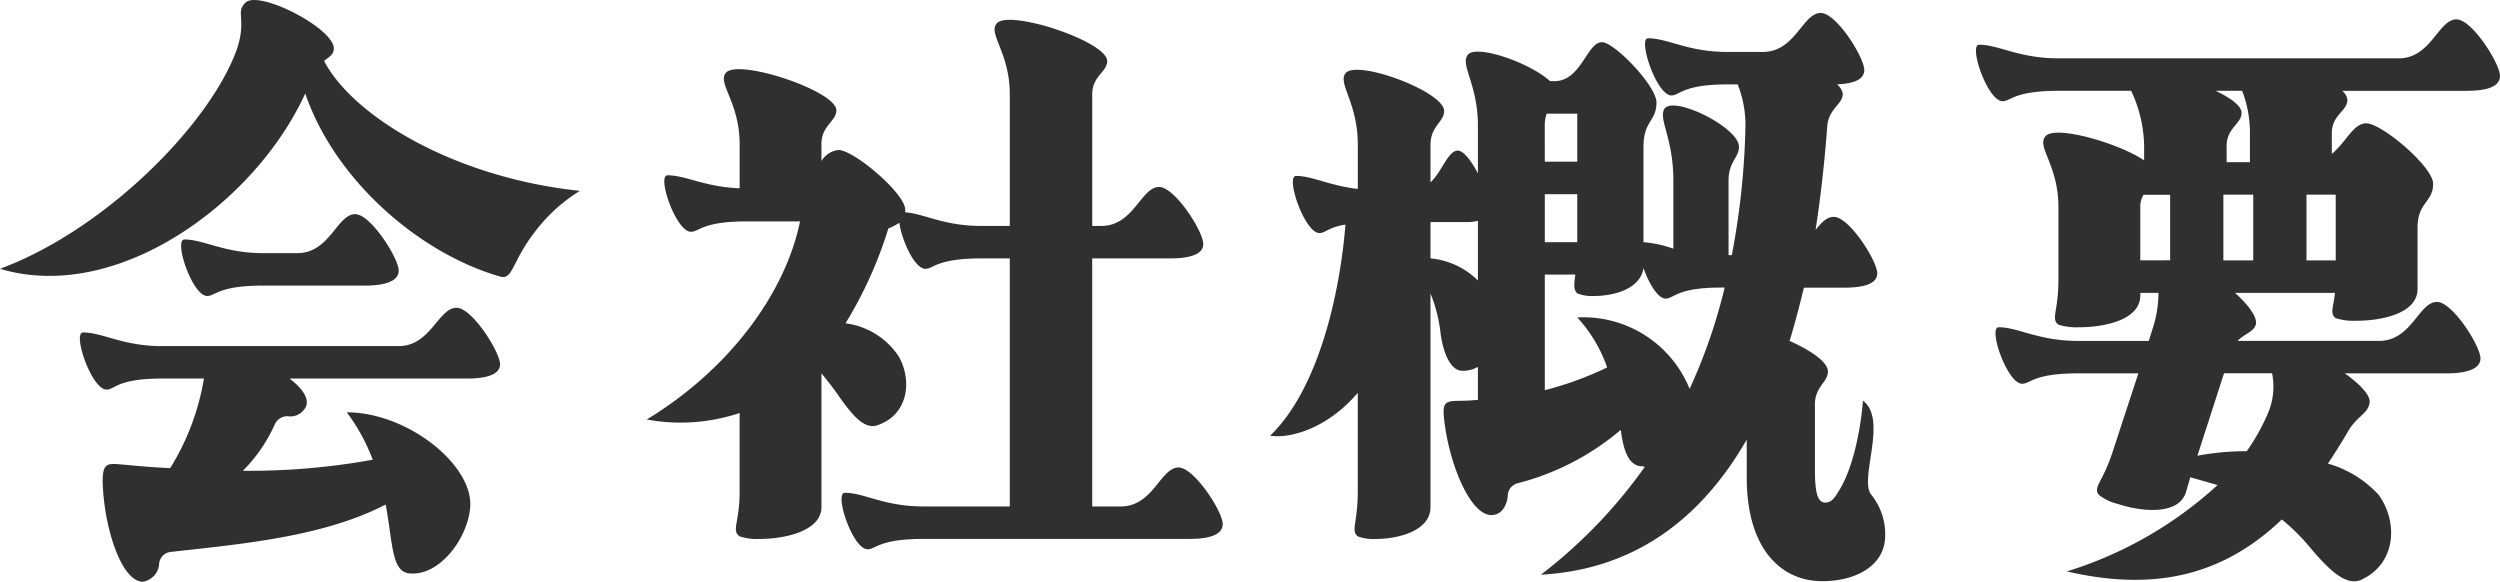
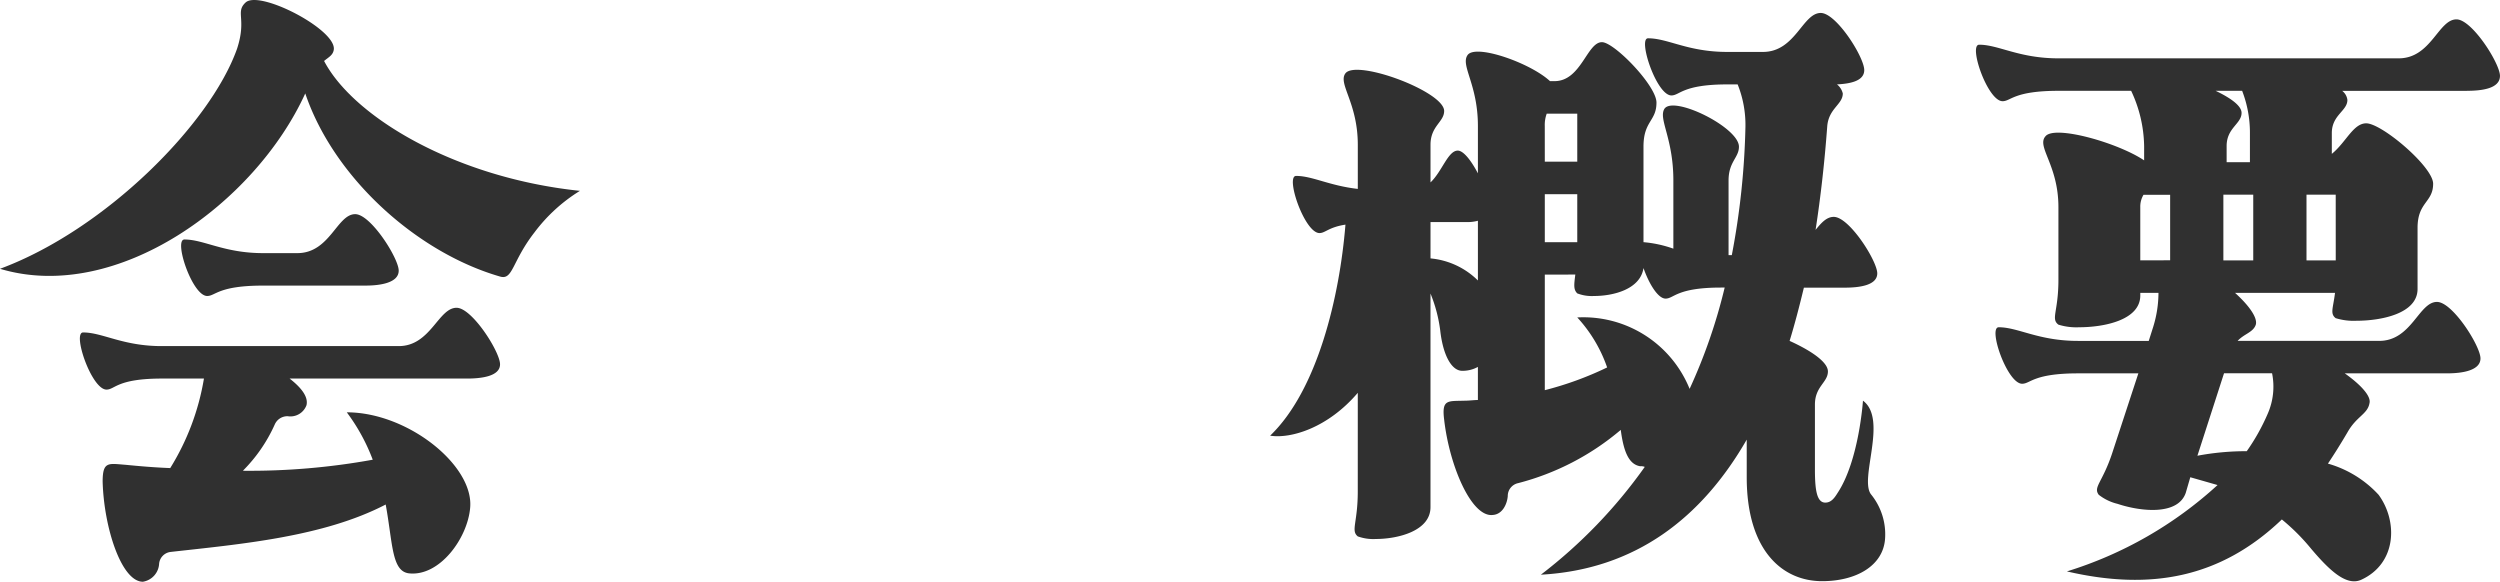
<svg xmlns="http://www.w3.org/2000/svg" width="171.883" height="40" viewBox="0 0 171.883 40">
  <g id="グループ_19803" data-name="グループ 19803" transform="translate(0 -147.425)">
    <g id="グループ_19800" data-name="グループ 19800" transform="translate(0 147.425)">
      <path id="パス_26996" data-name="パス 26996" d="M0,165.906c7.233-2.679,14.465-9.956,16.3-15.134.67-2.054-.134-2.5.58-3.17.938-.893,6.206,1.83,6.072,3.215-.045.4-.357.536-.67.8,2.009,3.84,9.019,8.036,17.591,8.929a11.32,11.32,0,0,0-3.126,2.857c-1.562,2.009-1.473,3.3-2.366,3.036-5.715-1.652-11.429-6.786-13.393-12.59C17.546,161.4,8.036,168.317,0,165.906m11.7,13.707a16.917,16.917,0,0,0,2.322-6.161h-2.9c-3.081,0-3.214.759-3.8.759-1.027,0-2.366-3.929-1.607-3.929,1.339,0,2.724.938,5.4.938h16.3c2.188,0,2.724-2.634,3.974-2.634,1.071,0,2.991,3.036,2.991,3.884s-1.339.982-2.276.982H19.912c.8.625,1.295,1.25,1.161,1.83a1.179,1.179,0,0,1-1.295.759.951.951,0,0,0-.893.58,10.632,10.632,0,0,1-2.187,3.17,47.273,47.273,0,0,0,8.929-.759,13.116,13.116,0,0,0-1.785-3.259c4.2,0,8.751,3.661,8.483,6.563-.179,2.1-2.1,4.733-4.2,4.509-1.206-.134-1.116-2.054-1.607-4.733-4.286,2.232-10,2.724-14.777,3.259a.9.9,0,0,0-.8.8,1.328,1.328,0,0,1-1.116,1.25c-1.473,0-2.679-3.705-2.768-6.876,0-1.428.4-1.25,1.607-1.161.893.089,1.92.179,3.036.223m6.384-12.546c-3.081,0-3.259.714-3.84.714-1.027,0-2.322-3.884-1.563-3.884,1.339,0,2.724.937,5.4.937h2.366c2.232,0,2.724-2.679,3.974-2.679,1.071,0,2.991,3.036,2.991,3.884s-1.295,1.027-2.277,1.027Z" transform="translate(0 -147.425)" fill="#303030" />
-       <path id="パス_26997" data-name="パス 26997" d="M97.359,163.945H93.7c-3.081,0-3.259.714-3.84.714-1.027,0-2.366-3.884-1.607-3.884,1.25,0,2.545.8,4.956.893v-3.036c0-2.9-1.563-4.2-.938-4.911.849-.982,7.59,1.25,7.59,2.589,0,.759-1.027,1.027-1.027,2.322v1.161a1.584,1.584,0,0,1,1.161-.759c1.071,0,4.6,2.991,4.6,4.107v.179c1.295.089,2.634.937,5.224.937h1.964v-9.063c0-2.857-1.518-4.152-.893-4.866.848-.982,7.589,1.25,7.589,2.589,0,.759-1.027,1.027-1.027,2.277v9.063h.625c2.232,0,2.723-2.679,3.973-2.679,1.071,0,3.036,3.036,3.036,3.929,0,.848-1.339.982-2.277.982H117.45v17.054h1.965c2.232,0,2.723-2.679,3.973-2.679,1.072,0,3.036,3.036,3.036,3.884,0,.893-1.339,1.027-2.277,1.027h-18.3c-3.081,0-3.259.714-3.84.714-1.027,0-2.322-3.884-1.563-3.884,1.339,0,2.679.937,5.4.937h5.938V166.49h-1.964c-3.081,0-3.259.714-3.84.714-.759,0-1.652-2.054-1.786-3.17a3.9,3.9,0,0,1-.759.4,28.415,28.415,0,0,1-2.946,6.518,5.164,5.164,0,0,1,3.66,2.277c.938,1.652.67,4.018-1.473,4.732-.893.313-1.741-.714-2.679-2.054-.4-.58-.8-1.071-1.161-1.517v9.2c0,1.652-2.545,2.188-4.242,2.188a3.847,3.847,0,0,1-1.384-.179c-.58-.4,0-.938,0-3.081v-5.4a12.791,12.791,0,0,1-6.384.447c5.8-3.527,9.555-8.8,10.536-13.617" transform="translate(-42.357 -148.723)" fill="#303030" />
      <path id="パス_26998" data-name="パス 26998" d="M176.535,175.282c-2.054,2.411-4.6,3.17-6.027,2.946,3.259-3.125,4.777-9.554,5.179-14.51-1.161.178-1.384.58-1.786.58-1.026,0-2.366-3.929-1.607-3.929,1.116,0,2.277.669,4.242.893v-3.036c0-2.9-1.384-4.2-.849-4.911.759-.982,6.786,1.25,6.786,2.589,0,.759-.938,1.027-.938,2.322v2.589c.8-.759,1.206-2.187,1.875-2.187.4,0,.938.714,1.384,1.563v-3.259c0-2.857-1.206-4.152-.714-4.866.536-.8,4.331.536,5.67,1.786h.312c1.83,0,2.232-2.679,3.259-2.679.848,0,3.75,2.991,3.75,4.152,0,1.295-.893,1.25-.893,3.036v6.563a8.148,8.148,0,0,1,2.054.447v-4.688c0-2.9-1.027-4.2-.625-4.911.58-.982,5.134,1.25,5.134,2.589,0,.759-.714,1.027-.714,2.322v5.134h.223a52.624,52.624,0,0,0,.938-8.84,7.489,7.489,0,0,0-.536-2.9h-.714c-3.081,0-3.259.759-3.84.759-1.027,0-2.322-3.929-1.608-3.929,1.384,0,2.724.937,5.447.937h2.455c2.232,0,2.723-2.679,3.973-2.679,1.072,0,2.991,3.036,2.991,3.929,0,.759-.982.938-1.875.982a1.127,1.127,0,0,1,.4.625c0,.759-.982,1.027-1.071,2.277-.179,2.411-.447,4.822-.8,7.1.4-.491.759-.893,1.25-.893,1.071,0,2.991,3.035,2.991,3.884s-1.3.982-2.232.982h-2.813c-.312,1.295-.625,2.5-.982,3.661,1.384.625,2.634,1.428,2.634,2.1,0,.759-.893,1.027-.893,2.277v4.464c0,1.429.134,2.277.714,2.277.4,0,.625-.312.848-.67,1.473-2.232,1.741-6.339,1.741-6.339,1.741,1.295-.313,5.447.58,6.474a4.347,4.347,0,0,1,.938,3.036c-.134,1.83-1.965,2.9-4.331,2.9-2.724,0-5.179-2.1-5.179-7.143V178.5c-3.081,5.358-7.635,8.929-14.153,9.286a34.251,34.251,0,0,0,7.143-7.411.662.662,0,0,0-.312-.045c-.848-.134-1.161-1.161-1.339-2.5a17.78,17.78,0,0,1-7.054,3.661.9.9,0,0,0-.714.893c-.045.536-.357,1.25-1.027,1.295-1.473.179-2.991-3.393-3.348-6.563-.179-1.429.268-1.25,1.473-1.295.268,0,.58-.045.848-.045V173.5a2.178,2.178,0,0,1-1.116.268c-.76-.045-1.3-1.206-1.473-2.768a10.069,10.069,0,0,0-.67-2.545v14.688c0,1.652-2.277,2.188-3.75,2.188a3.135,3.135,0,0,1-1.25-.179c-.491-.4,0-.938,0-3.081Zm5-11.742v2.5a5.315,5.315,0,0,1,3.259,1.518v-4.107a2.614,2.614,0,0,1-.8.089Zm7.858-4.152h2.232v-3.3h-2.1a2.255,2.255,0,0,0-.134.848Zm0,5.536h2.232v-3.3h-2.232Zm0,2.232V175.1a22.783,22.783,0,0,0,4.286-1.563,9.791,9.791,0,0,0-2.054-3.438,7.882,7.882,0,0,1,7.724,4.911,37.529,37.529,0,0,0,2.411-6.965h-.268c-3.036,0-3.215.759-3.795.759-.536,0-1.161-1.071-1.518-2.1-.223,1.473-2.1,1.92-3.393,1.92a2.764,2.764,0,0,1-1.161-.179c-.268-.268-.223-.58-.134-1.295Z" transform="translate(-83.183 -148.274)" fill="#303030" />
      <path id="パス_26999" data-name="パス 26999" d="M299.016,154.947h-8.572a.916.916,0,0,1,.357.625c0,.759-1.071,1.027-1.071,2.277v1.429c.982-.8,1.473-2.1,2.366-2.1,1.072,0,4.6,2.991,4.6,4.152,0,1.295-1.071,1.25-1.071,3.035v4.2c0,1.7-2.5,2.187-4.2,2.187a4.172,4.172,0,0,1-1.429-.178c-.4-.313-.179-.67-.045-1.741h-6.876c.938.848,1.563,1.7,1.429,2.187-.179.536-.8.625-1.25,1.116h9.733c2.232,0,2.723-2.679,3.973-2.679,1.072,0,2.991,3.036,2.991,3.884s-1.295,1.027-2.277,1.027h-7.054c1.071.759,1.83,1.563,1.7,2.054-.134.759-.893.893-1.518,2.009q-.669,1.139-1.339,2.143a7.524,7.524,0,0,1,3.483,2.143c1.339,1.83,1.25,4.732-1.206,5.848-1.027.447-2.187-.669-3.437-2.143a14.271,14.271,0,0,0-2.009-2.009c-4.2,4.018-9.018,4.911-14.778,3.572a27.223,27.223,0,0,0,10.358-5.938L280,181.511l-.312,1.071c-.536,1.563-3.081,1.295-4.688.759a3.375,3.375,0,0,1-1.295-.625c-.4-.536.268-.849.938-2.9l1.786-5.447h-4.152c-3.08,0-3.259.714-3.839.714-1.027,0-2.367-3.884-1.608-3.884,1.34,0,2.724.938,5.447.938h4.866l.312-.982a7.962,7.962,0,0,0,.357-2.322h-1.25v.179c0,1.7-2.5,2.187-4.2,2.187a4.154,4.154,0,0,1-1.429-.179c-.536-.4,0-.893,0-3.081v-5c0-2.9-1.518-4.152-.893-4.866.625-.8,5,.447,6.786,1.652v-.982a9.2,9.2,0,0,0-.893-3.8h-5c-3.081,0-3.259.714-3.84.714-1.027,0-2.366-3.884-1.607-3.884,1.339,0,2.724.937,5.447.937h23.394c2.232,0,2.724-2.679,3.973-2.679,1.072,0,2.991,3.036,2.991,3.884,0,.893-1.295,1.027-2.277,1.027m-20.4,11.652V162.09h-1.83a1.584,1.584,0,0,0-.223.848V166.6Zm3.705,7.768-1.83,5.67a18.1,18.1,0,0,1,3.393-.312,14.252,14.252,0,0,0,1.428-2.545,4.64,4.64,0,0,0,.312-2.813Zm-.58-19.421c1.027.491,1.786,1.027,1.786,1.518,0,.759-1.027,1.027-1.027,2.277v1.116H284.1v-2.009a8,8,0,0,0-.536-2.9Zm2.589,7.143h-2.054V166.6h2.054Zm5.67,0h-2.009V166.6H290Z" transform="translate(-129.41 -148.699)" fill="#303030" />
    </g>
  </g>
</svg>